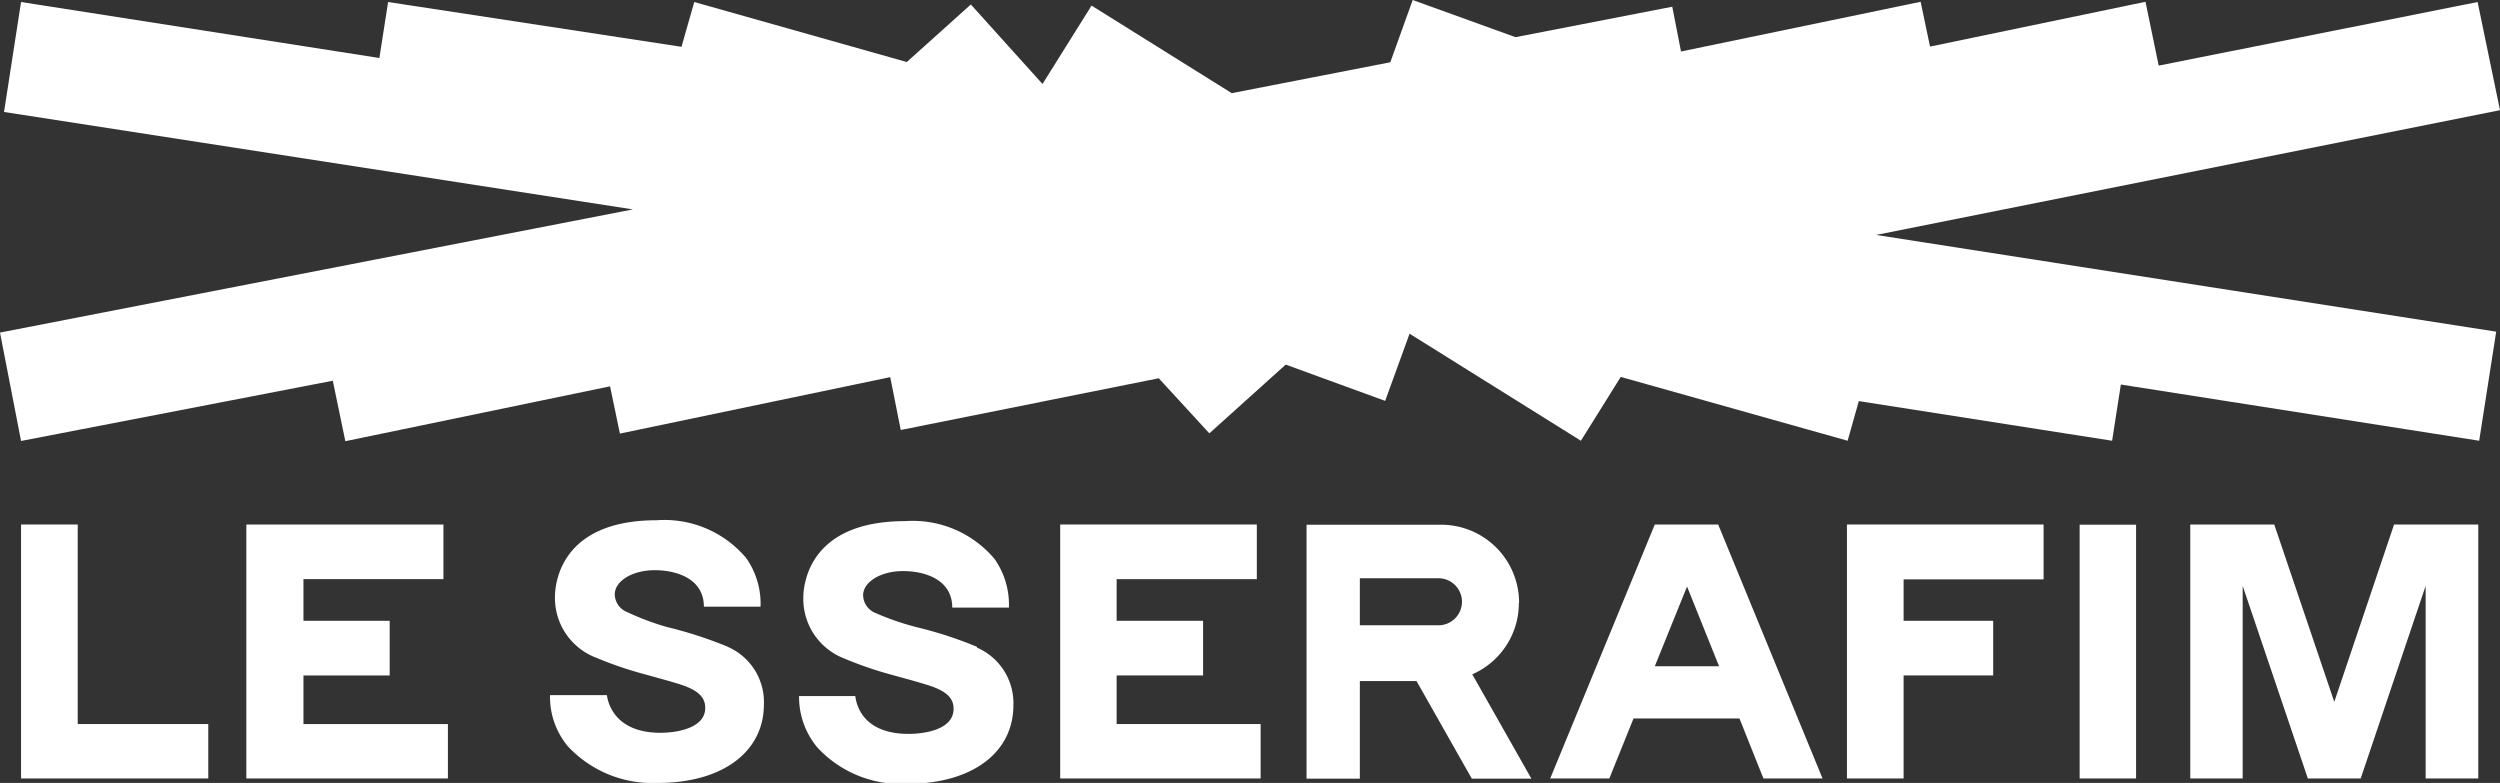
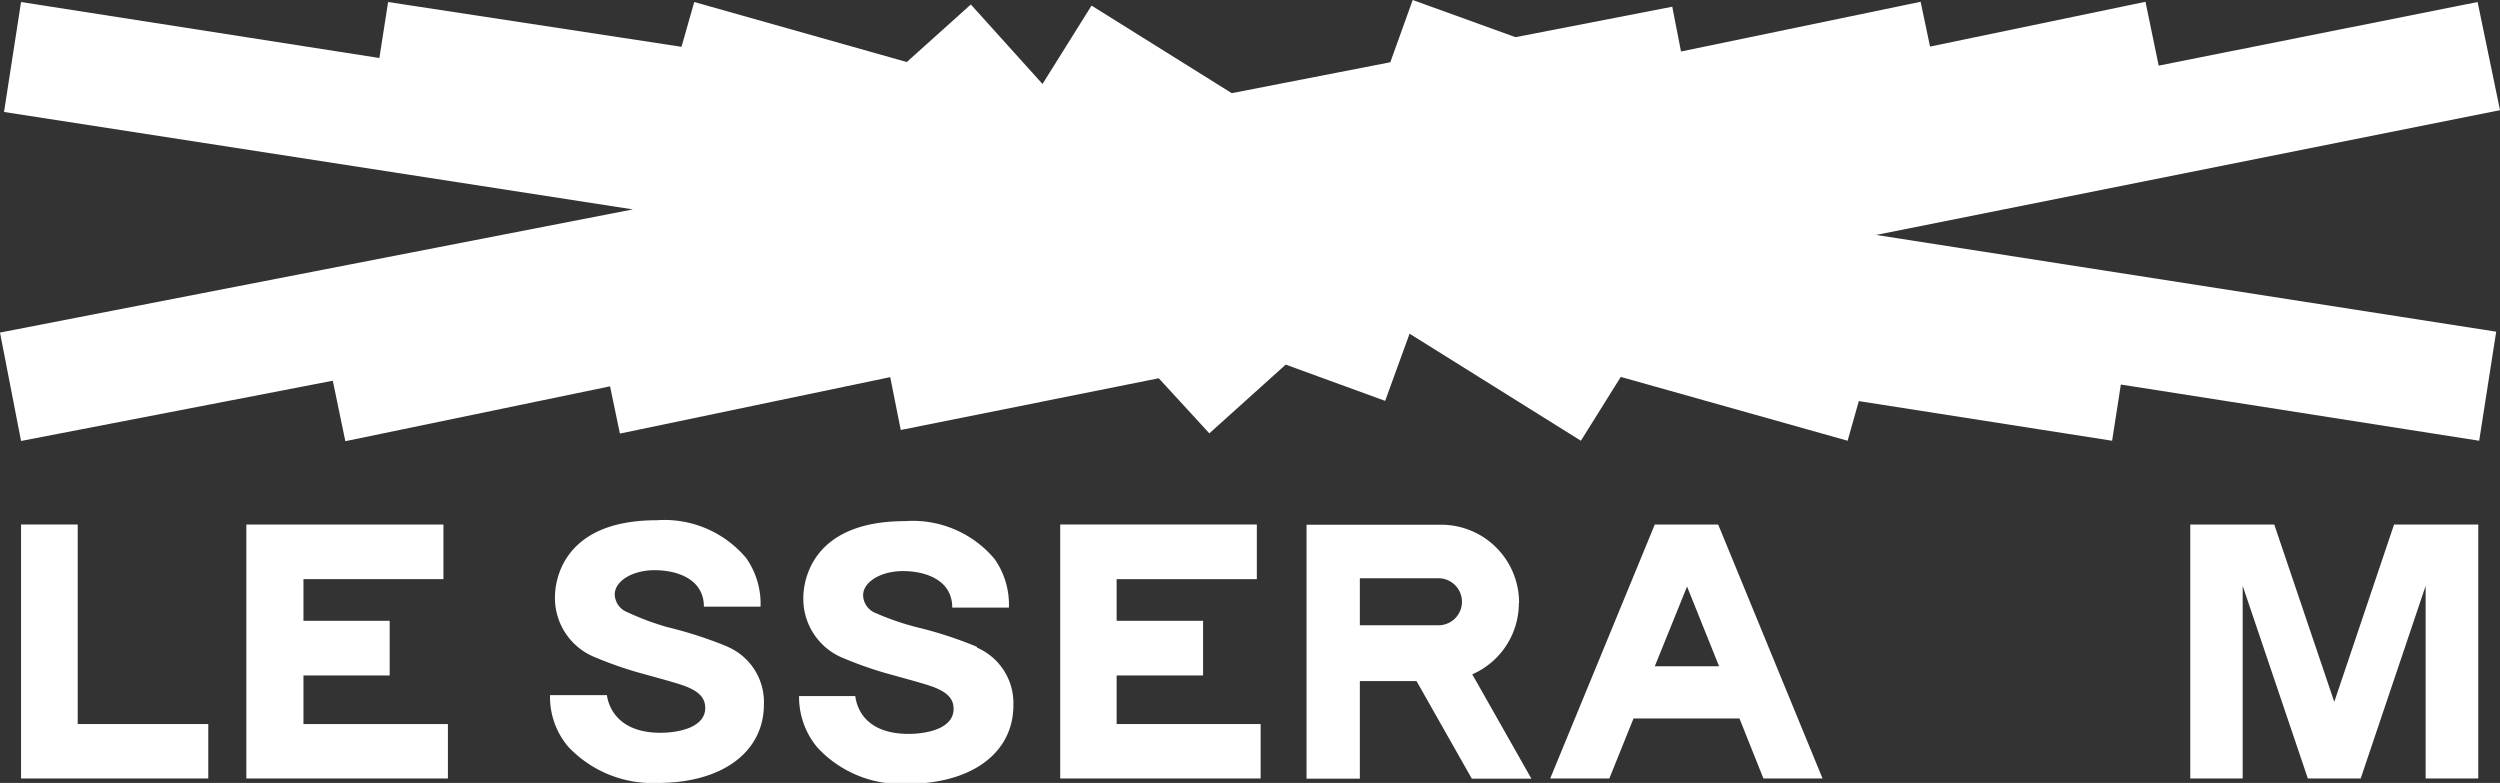
<svg xmlns="http://www.w3.org/2000/svg" id="Capa_1" data-name="Capa 1" viewBox="0 0 111.63 34.96">
  <rect x="0" y="0" width="111.63" height="34.96" fill="#333333" stroke="none" />
  <defs>
    <style>.cls-1{fill:#fff;}</style>
  </defs>
  <path class="cls-1" d="M63.08,0l-1,2.78L55,4.16,48.74.25l-2.19,3.5L43.35.2,40.49,2.77,31,.09l-.57,2L17.33.09l-.39,2.5L.94.09.18,5,28.26,9.35,0,14.85l.94,4.84L14.86,17l.56,2.7,11.82-2.45.44,2.11,12.07-2.52.47,2.36,11.52-2.31L54,19.35l3.41-3.07,4.44,1.62,1.09-3,7.65,4.78,1.78-2.85,10.13,2.85.5-1.77,11.31,1.77.39-2.51,16,2.51.76-4.87L83.77,10.49l27.86-5.57-1-4.83L96.39,2.93,95.8.08l-9.62,2-.42-2L75.06,2.3l-.39-2-7,1.36Z" />
  <path class="cls-1" d="M3.47,23.42H.94V34.76H9.3V32.33H3.47Z" />
  <path class="cls-1" d="M13.55,30.16H17.4V27.72H13.55V25.86H19.8V23.42H11V34.76h9V32.33H13.55Z" />
  <path class="cls-1" d="M49.86,30.16h3.86V27.72H49.86V25.86h6.26V23.42H47.34V34.76h8.95V32.33H49.86Z" />
-   <path class="cls-1" d="M82.47,34.76H85v-4.6h4V27.72H85V25.87h6.25V23.42H82.47Z" />
-   <path class="cls-1" d="M92.86,23.43h2.52V34.76H92.86Z" />
  <path class="cls-1" d="M73.89,23.42,69.22,34.76h2.64l1.08-2.68h4.73l1.07,2.68h2.64L76.72,23.42Zm0,6.33,1.44-3.56,1.43,3.56Z" />
  <path class="cls-1" d="M104.23,31.34l-2.68-7.92H97.8V34.76h2.34v-8.6l2.91,8.6h2.36l2.9-8.6v8.6h2.35V23.42H106.9Z" />
  <path class="cls-1" d="M32.5,28.88A18.4,18.4,0,0,0,29.79,28,11.87,11.87,0,0,1,28,27.33a.87.87,0,0,1-.55-.79c0-.59.78-1.08,1.78-1.08s2.2.39,2.2,1.63h2.53a3.55,3.55,0,0,0-.64-2.17,4.77,4.77,0,0,0-4-1.69c-4.32,0-4.54,2.86-4.54,3.43a2.85,2.85,0,0,0,1.82,2.7,16.68,16.68,0,0,0,2.16.74c.61.17,1.55.42,1.89.56.57.23.84.51.84.95,0,.93-1.33,1.11-2,1.11-2,0-2.34-1.29-2.39-1.68H24.56a3.44,3.44,0,0,0,.81,2.3,5.17,5.17,0,0,0,4,1.62c2.88,0,4.74-1.38,4.74-3.51a2.69,2.69,0,0,0-1.62-2.57" />
  <path class="cls-1" d="M43.62,28.88A18,18,0,0,0,40.91,28a11.87,11.87,0,0,1-1.82-.63.87.87,0,0,1-.55-.79c0-.59.78-1.08,1.78-1.08s2.2.39,2.2,1.63h2.53a3.55,3.55,0,0,0-.64-2.17,4.77,4.77,0,0,0-4-1.69c-4.32,0-4.54,2.86-4.54,3.43a2.85,2.85,0,0,0,1.82,2.7,16.68,16.68,0,0,0,2.16.74c.61.17,1.55.42,1.89.56.57.23.84.51.84.95,0,.94-1.33,1.12-2,1.12-2.05,0-2.34-1.29-2.39-1.69H35.68a3.51,3.51,0,0,0,.82,2.3,5.09,5.09,0,0,0,4,1.62c2.89,0,4.75-1.38,4.75-3.51a2.7,2.7,0,0,0-1.62-2.57" />
  <path class="cls-1" d="M67.83,26.91a3.48,3.48,0,0,0-3.49-3.48h-6V34.77h2.38V30.41h2.53l2.47,4.36h2.66l-2.64-4.66a3.47,3.47,0,0,0,2.08-3.19m-3.59,1H60.72v-2.1h3.51a1,1,0,0,1,0,2.1" />
</svg>